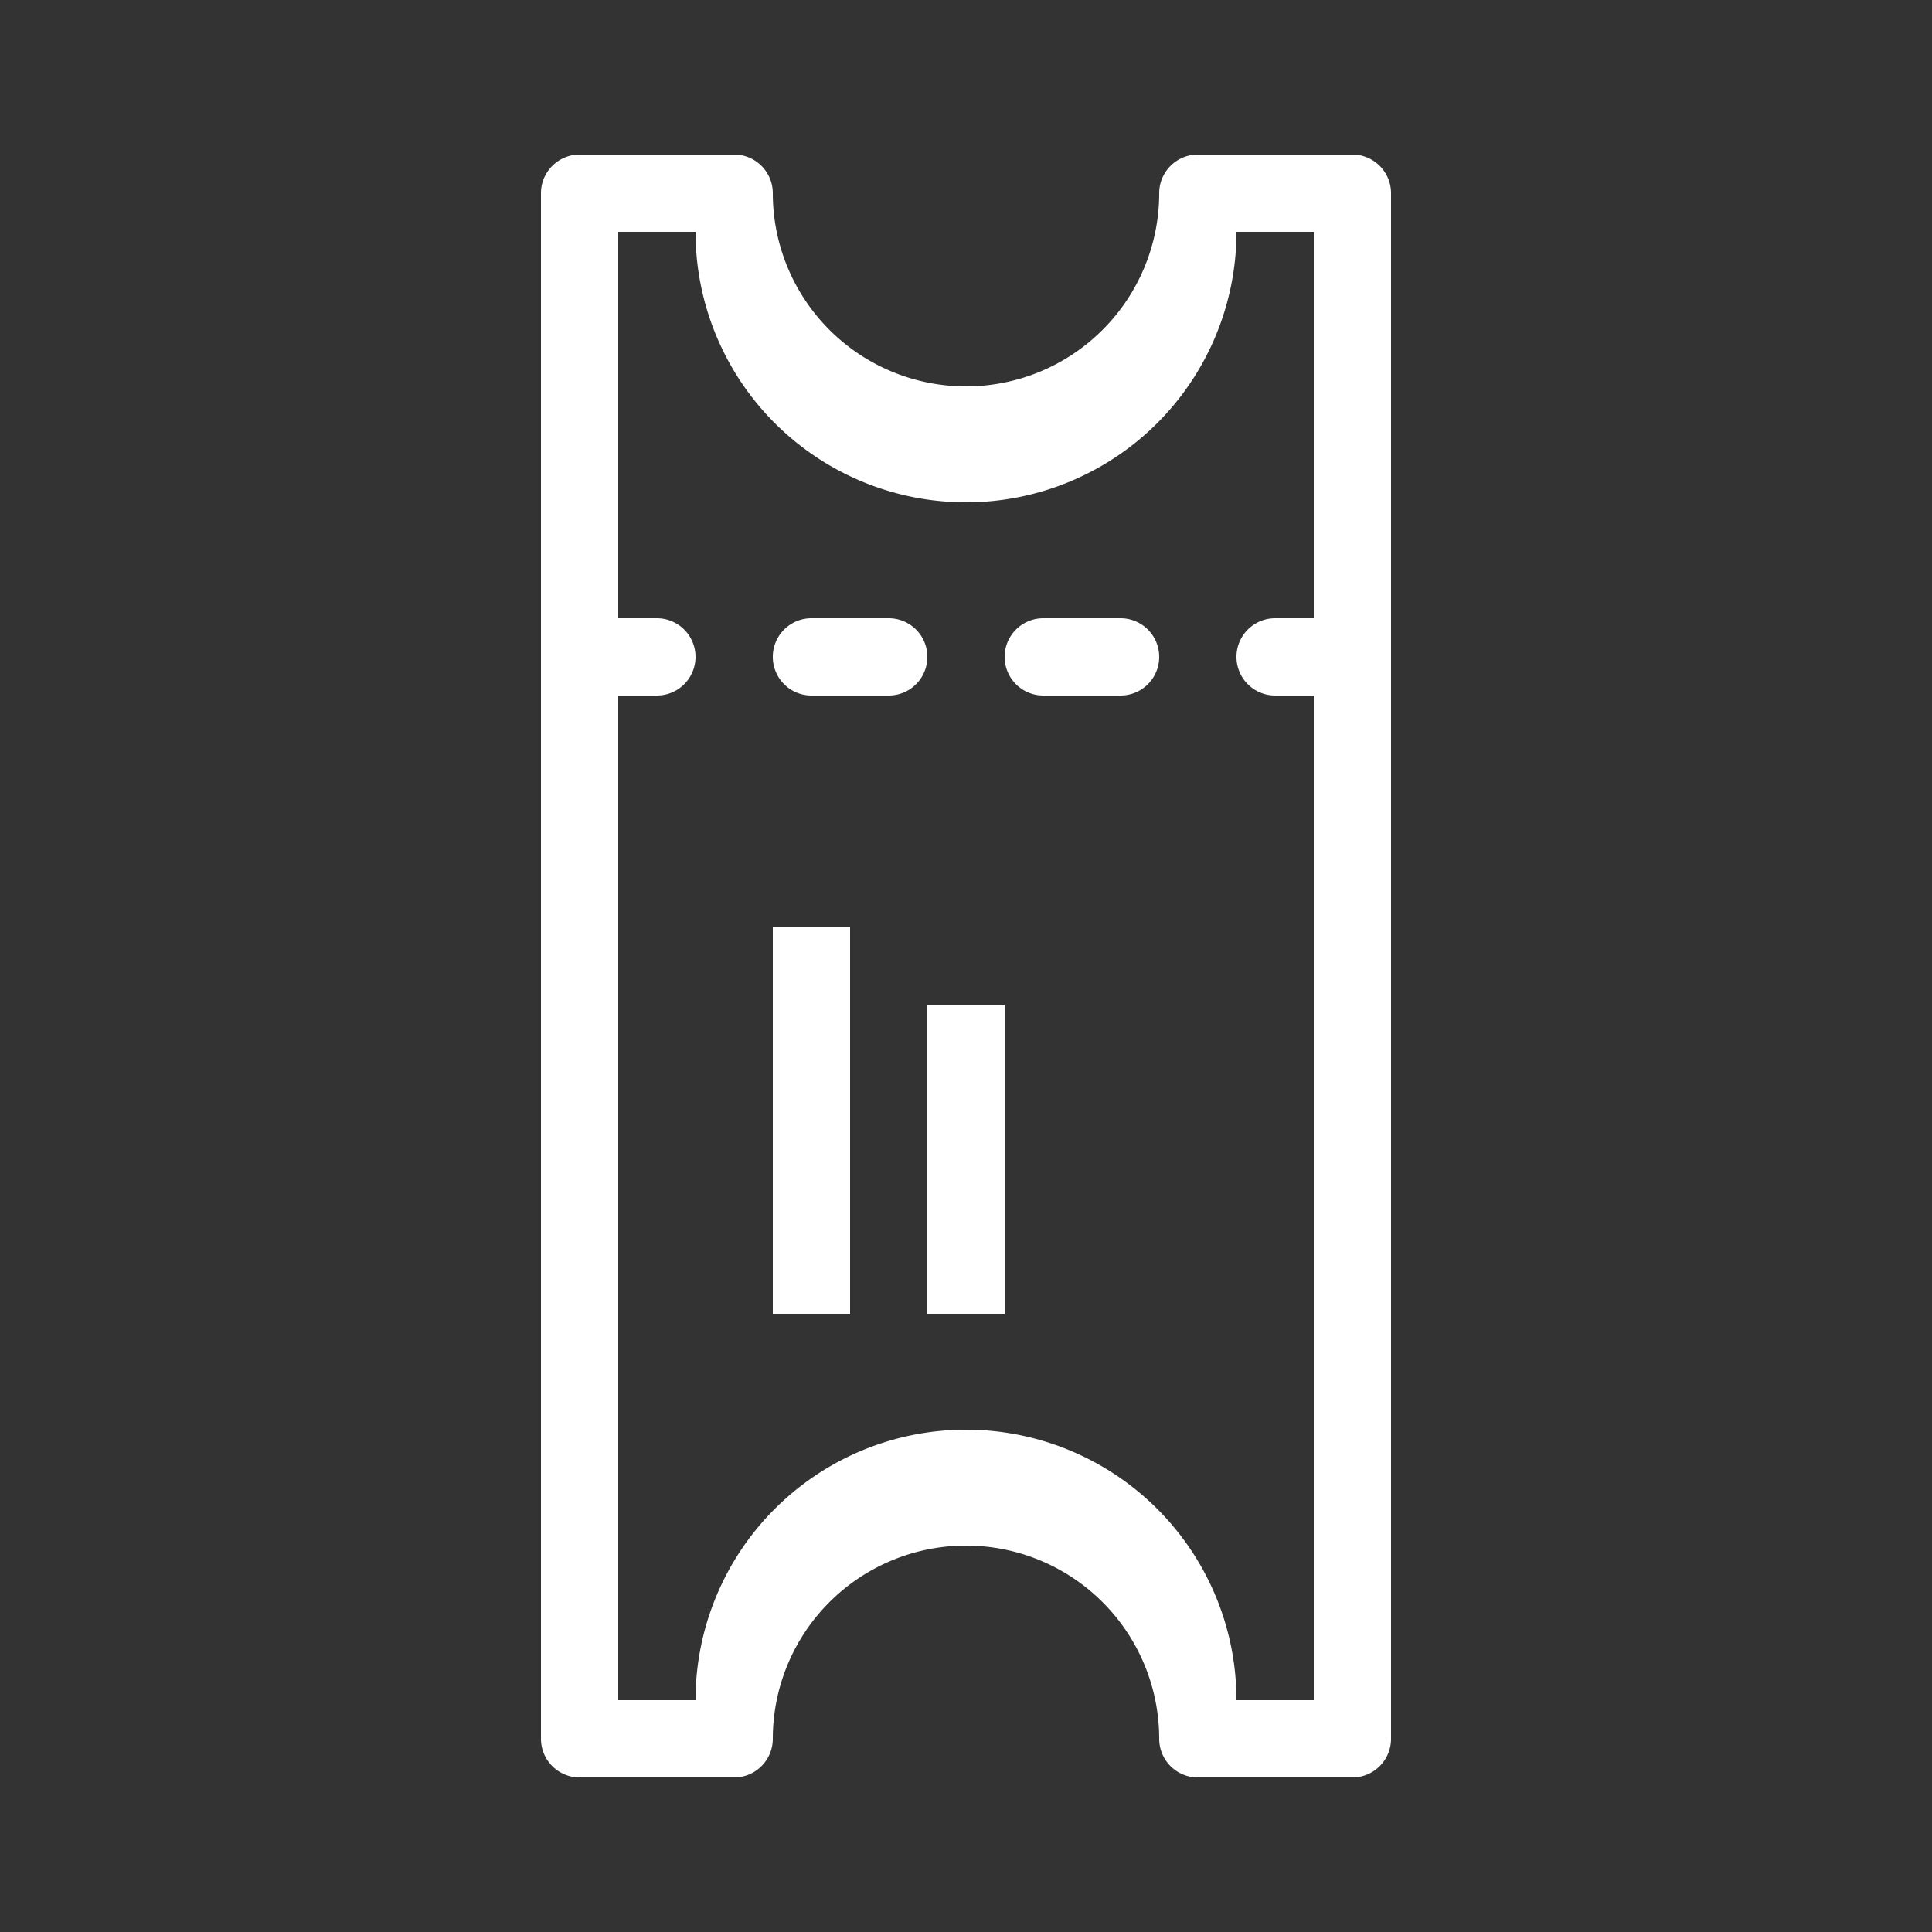
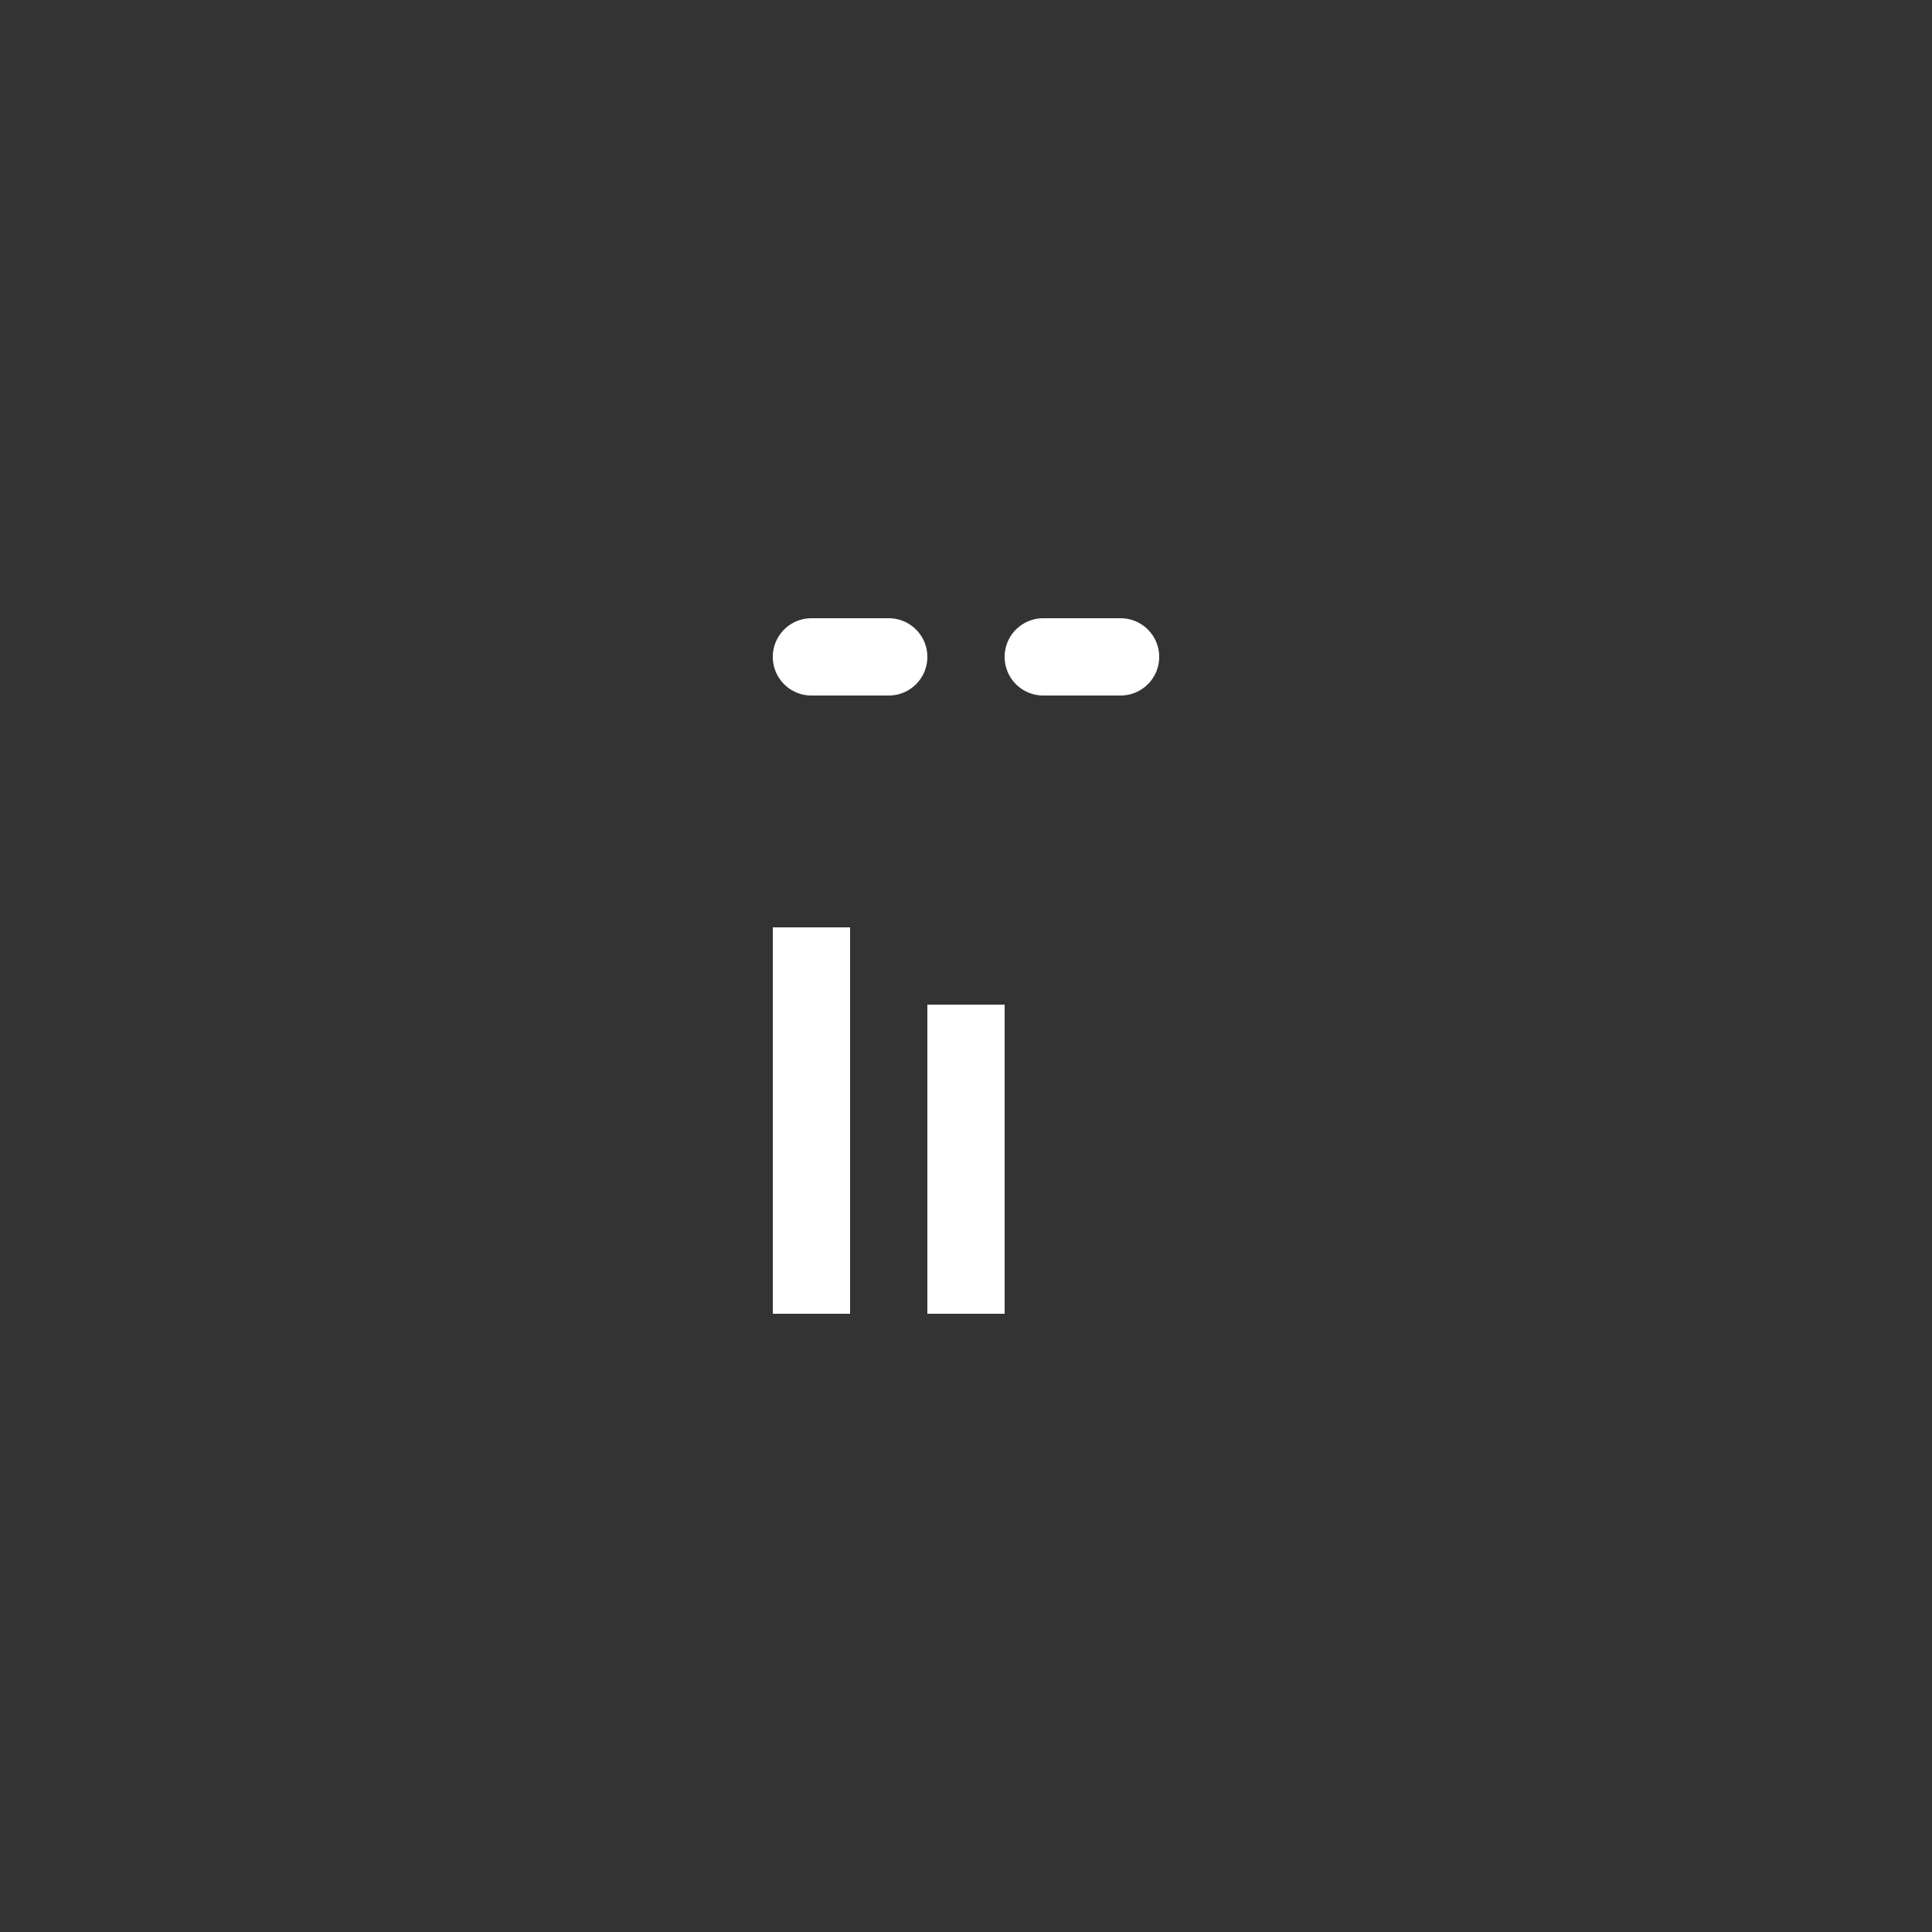
<svg xmlns="http://www.w3.org/2000/svg" viewBox="0 0 25 25">
  <rect x="0" y="0" width="25" height="25" fill="#333333" stroke="none" />
  <defs>
    <style>.cls-1{fill:none;}.cls-2{fill:#fff;}</style>
  </defs>
  <title>Asset 42icons-agenda</title>
  <g id="Layer_2" data-name="Layer 2">
    <g id="Layer_1-2" data-name="Layer 1">
      <rect class="cls-1" width="25" height="25" />
-       <path class="cls-2" d="M17.5,2h-2a.5.5,0,0,0-.5.5,2.5,2.5,0,1,1-5,0A.5.5,0,0,0,9.5,2h-2a.5.5,0,0,0-.5.5v20a.5.5,0,0,0,.5.5h2a.5.5,0,0,0,.5-.5,2.5,2.5,0,1,1,5,0,.5.5,0,0,0,.5.5h2a.5.5,0,0,0,.5-.5V2.5A.5.5,0,0,0,17.5,2ZM16,22A3.5,3.5,0,0,0,9,22H8V9h.5a.5.5,0,0,0,0-1H8V3H9A3.5,3.5,0,0,0,16,3h1V8h-.5a.5.5,0,0,0,0,1H17V22Z" />
      <rect class="cls-2" x="10" y="12" width="1" height="5" />
      <rect class="cls-2" x="12" y="13" width="1" height="4" />
      <path class="cls-2" d="M14.5,8h-1a.5.5,0,1,0,0,1h1a.5.5,0,0,0,0-1Z" />
      <path class="cls-2" d="M11.5,8h-1a.5.5,0,0,0,0,1h1a.5.5,0,0,0,0-1Z" />
    </g>
  </g>
</svg>